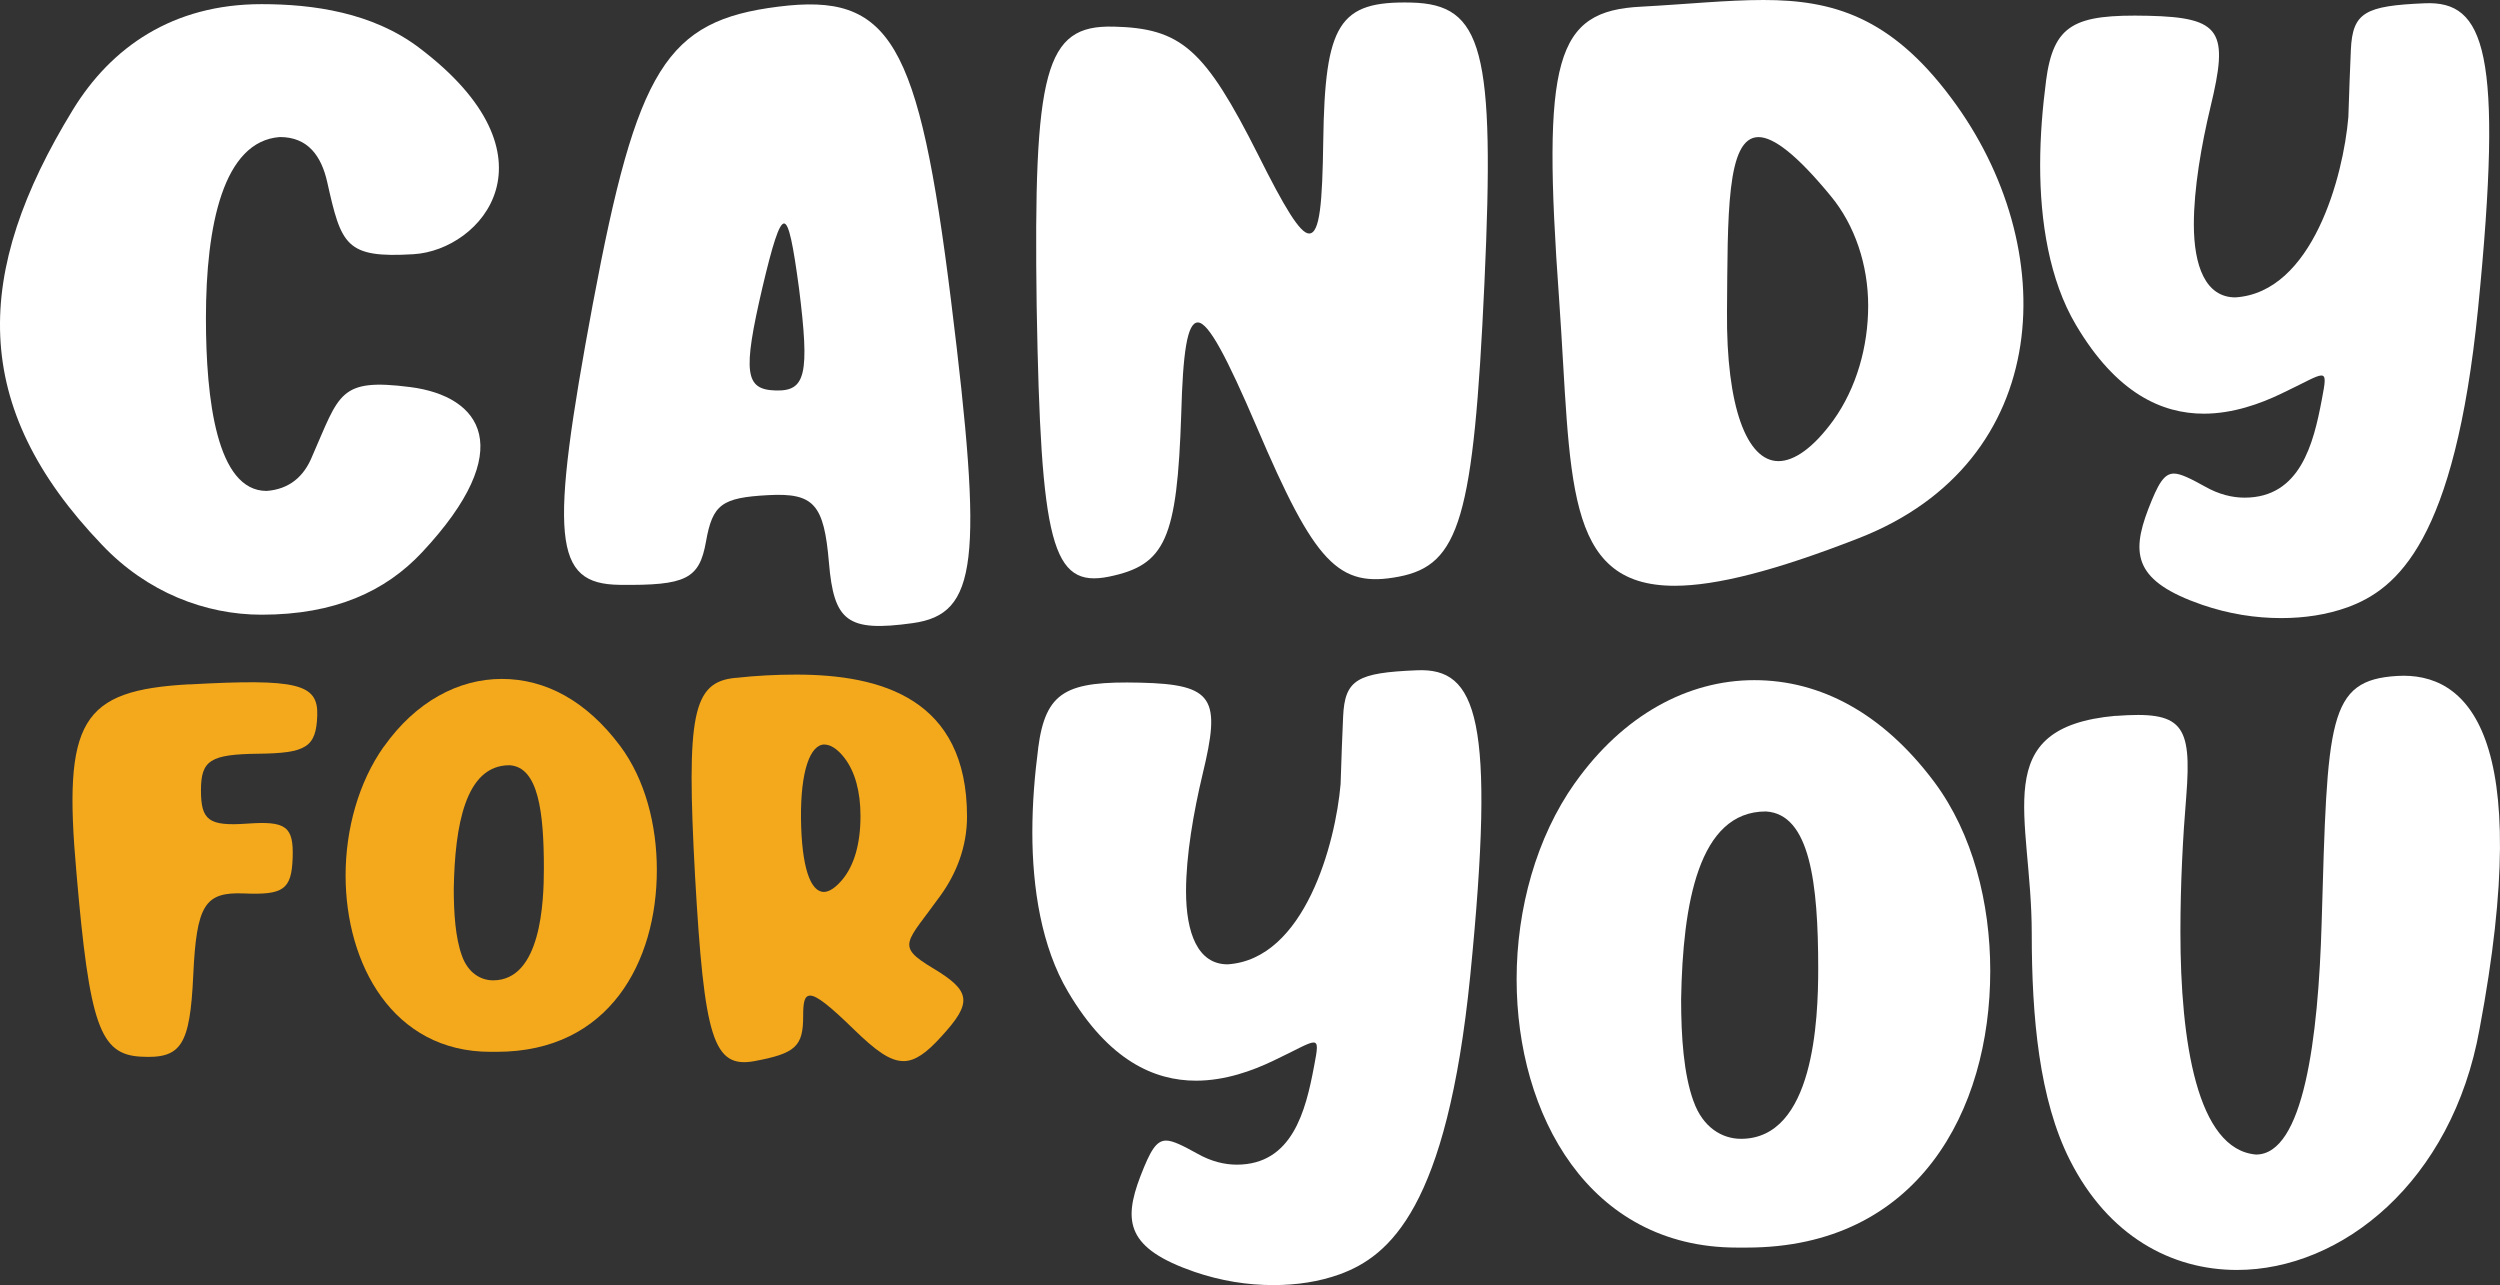
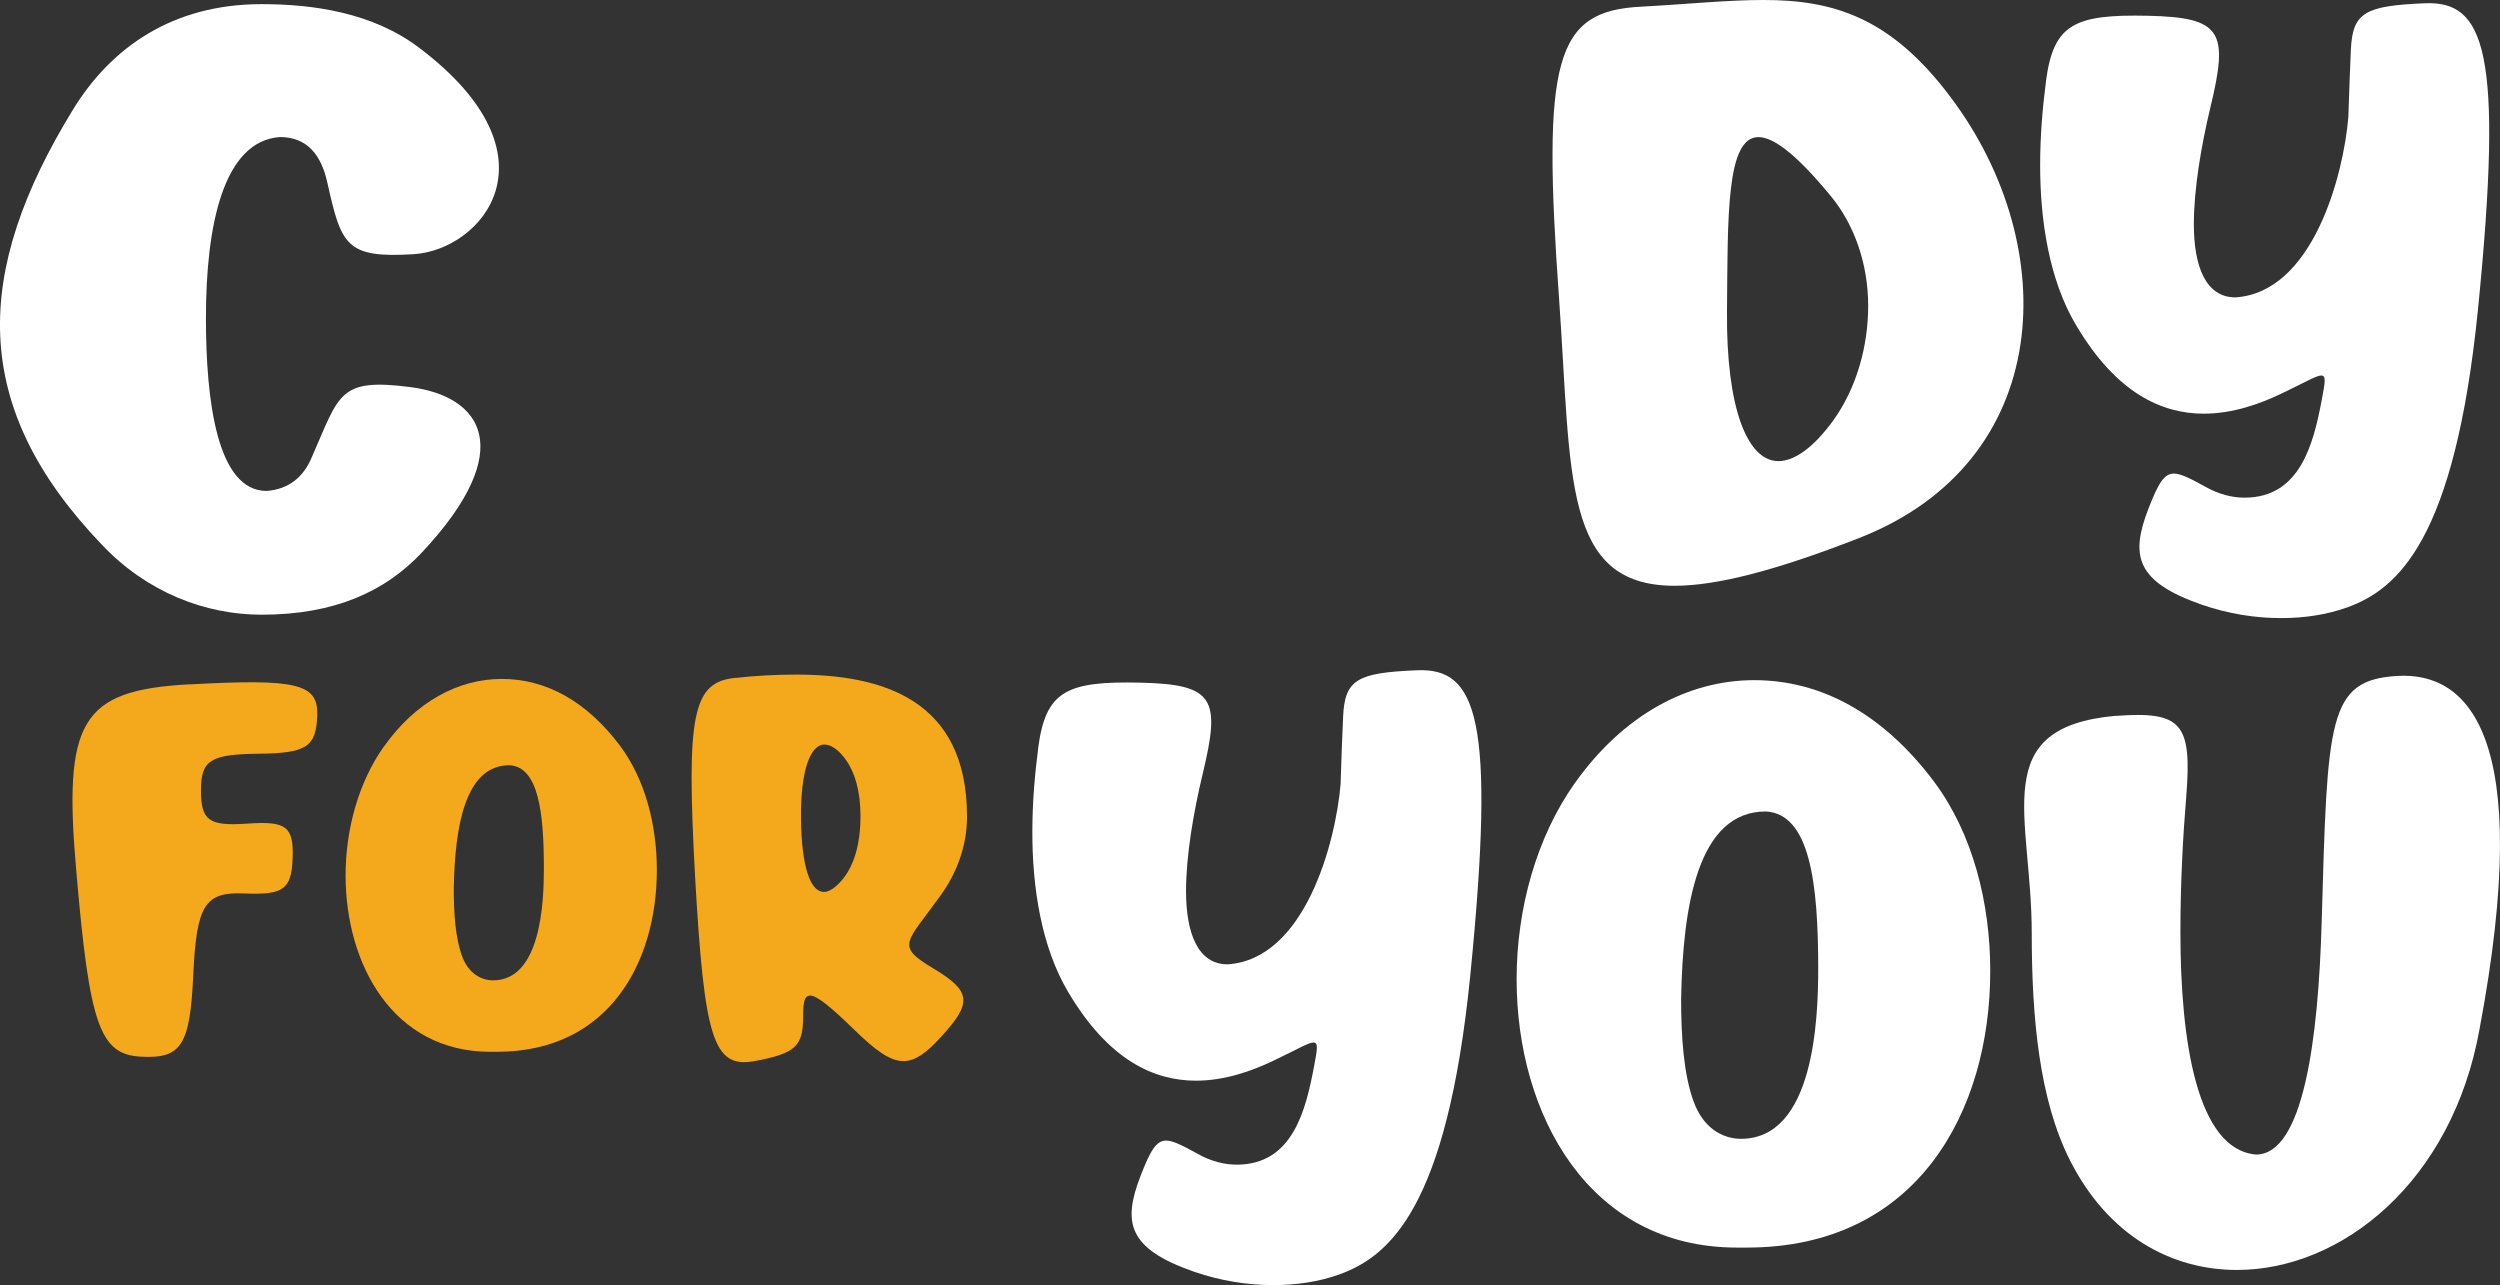
<svg xmlns="http://www.w3.org/2000/svg" viewBox="0 0 427.81 219.9" id="Ebene_2">
  <rect x="0" y="0" width="427.81" height="219.9" fill="#333333" stroke="none" />
  <g id="Ebene_1-2">
    <path fill="#fff" d="M12.48,18.77C19.02,8.1,29.54.71,44.76.71c8.81,0,18.91,1.42,26.87,7.39,24.74,18.62,10.8,34.69-.85,35.4-11.66.71-12.37-1.56-14.79-12.37-1-4.41-3.27-7.68-8.1-7.68-9.67.71-12.65,15.07-12.65,30.99,0,13.93,1.85,29.57,10.38,29.57,3.84-.28,6.4-2.42,7.82-5.97,4.69-10.66,4.55-13.37,16.78-11.8,12.08,1.56,18.62,10.52,1.99,28.29-6.26,6.68-14.93,10.66-27.44,10.66-9.67,0-19.62-3.84-27.3-11.94C-5.29,69.52-4.58,46.63,12.48,18.77Z" />
-     <path fill="#fff" d="M101.47,51.89C109.01,11.66,113.99,3.55,133.18,1.14c19.19-2.42,24.03,5.69,29.57,50.33,5.55,44.79,4.55,53.6-6.54,55.16-11.23,1.56-13.51-.28-14.36-10.38-.85-9.95-2.56-11.94-10.38-11.52-7.96.43-9.53,1.56-10.66,7.96-1.14,6.4-3.41,7.53-14.79,7.39-11.37-.14-12.08-7.82-4.55-48.2ZM132.75,66.82c5.12.14,5.83-2.7,3.98-17.49-1-7.39-1.71-11.09-2.56-11.09s-1.99,3.7-3.7,10.95c-3.41,14.64-2.98,17.49,2.27,17.63Z" />
-     <path fill="#fff" d="M190.47,4.55c11.66.28,15.64,3.7,24.88,22.04,4.41,8.82,7.11,13.37,8.67,13.37,1.85,0,2.27-5.26,2.42-15.78.28-20.19,2.7-24.03,15.07-23.74,12.23.29,14.36,7.96,12.51,48.05-1.85,40.24-4.26,48.2-14.64,50.19-10.38,1.99-14.36-2.27-24.31-25.59-5.12-11.94-8.25-17.91-10.09-17.91s-2.56,5.26-2.84,15.64c-.71,21.47-2.7,25.87-12.37,27.86-9.81,1.99-11.66-5.55-12.37-46.21-.57-40.52,1.42-48.2,13.08-47.91Z" />
    <path fill="#fff" d="M280.88,1.14c7.82-.42,14.64-1.14,20.9-1.14,11.8,0,21.75,2.84,32.13,16.78,19.05,25.45,17.77,62.27-15.92,75.35-14.22,5.55-24.31,8.11-31.42,8.11-19.19,0-17.63-18.62-19.76-48.91-2.98-41.37-.71-49.48,14.08-50.19ZM300.93,23.46c-5.55,0-5.26,13.51-5.4,29.86-.14,16.35,3.41,25.59,8.81,25.59,2.7,0,5.97-2.28,9.38-6.97,3.98-5.55,5.97-12.65,5.97-19.62s-2.27-13.79-6.4-18.77c-5.83-7.11-9.81-10.09-12.37-10.09Z" />
    <path fill="#fff" d="M350.11,13.93c1.28-9.81,4.83-11.51,17.49-11.23,12.65.28,13.79,2.7,10.66,15.64-1.56,6.54-2.84,13.93-2.84,20.04,0,7.11,1.99,12.51,7.11,12.51,13.22-.85,18.48-20.76,19.33-30.85.14-4.41.29-8.25.43-11.52.29-6.4,2.42-7.53,12.66-7.96,10.24-.43,13.51,8.1,9.1,52.32-3.98,39.67-13.79,47.91-22.32,51.04-3.56,1.28-7.39,1.85-11.37,1.85-4.41,0-8.96-.71-13.51-2.27-11.51-3.98-12.23-8.53-9.24-16.35,1.71-4.41,2.7-6.11,4.41-6.11,1.14,0,2.84.85,5.4,2.27,2.27,1.28,4.55,1.85,6.68,1.85,9.53,0,11.8-9.24,13.22-16.78,1.14-5.97.85-4.69-6.97-1-3.56,1.71-8.25,3.41-13.22,3.41-7.11,0-14.93-3.41-21.9-15.21-4.55-7.68-6.11-17.77-6.11-27.3,0-5.12.43-9.95,1-14.36Z" />
    <path fill="#fff" d="M177.65,128.05c1.28-9.81,4.83-11.52,17.49-11.23,12.65.29,13.79,2.7,10.66,15.64-1.56,6.54-2.84,13.93-2.84,20.05,0,7.11,1.99,12.51,7.11,12.51,13.22-.85,18.48-20.76,19.34-30.85.14-4.41.28-8.25.43-11.51.28-6.4,2.42-7.54,12.65-7.96,10.24-.43,13.51,8.1,9.1,52.32-3.98,39.67-13.79,47.91-22.32,51.04-3.55,1.28-7.39,1.85-11.37,1.85-4.41,0-8.96-.71-13.51-2.27-11.52-3.98-12.23-8.53-9.24-16.35,1.71-4.41,2.7-6.11,4.41-6.11,1.14,0,2.84.85,5.4,2.27,2.27,1.28,4.55,1.85,6.68,1.85,9.53,0,11.8-9.24,13.22-16.78,1.14-5.97.85-4.69-6.97-1-3.55,1.71-8.25,3.41-13.22,3.41-7.11,0-14.93-3.41-21.9-15.21-4.55-7.68-6.11-17.77-6.11-27.3,0-5.12.43-9.95,1-14.36Z" />
    <path fill="#fff" d="M269.49,134.02c8.25-11.66,19.34-17.63,30.71-17.63s22.04,5.69,30.85,17.49c6.54,8.82,9.53,20.62,9.53,32.27,0,23.88-12.37,47.34-41.66,47.34h-1.71c-25.31,0-37.68-22.75-37.68-45.92,0-12.09,3.41-24.31,9.95-33.55ZM289.82,188.48c1.56,4.41,4.83,6.4,8.1,6.4,12.51,0,13.22-20.47,13.22-29.15,0-14.64-1.42-26.44-8.96-26.87-11.52,0-14.22,15.78-14.5,32.13,0,6.4.43,12.8,2.13,17.49Z" />
    <path fill="#fff" d="M362.03,122.51c11.37-.85,13.08,1.28,12.09,13.79-.57,6.82-1,14.93-1,23.17,0,18.77,2.84,37.25,12.94,38.1,8.11,0,10.66-19.76,11.23-39.67,1-34.83,1-41.52,12.94-42.23,11.94-.71,23.6,9.81,14.08,60.42-4.69,26.16-23.6,41.23-41.51,41.23-11.23,0-22.04-5.83-28.58-18.77-5.26-10.38-6.54-24.46-6.54-38.81,0-20.19-7.68-35.26,14.36-37.25Z" />
    <path fill="#f4a91c" d="M32.43,117.12c18.5-1.03,22.05-.1,21.86,5.32-.19,5.42-1.87,6.45-10.09,6.54-8.22.1-9.81,1.12-9.81,6.26s1.31,6.17,7.94,5.7c6.63-.47,7.94.47,7.75,5.88-.19,5.42-1.59,6.35-8.32,6.07-6.73-.28-8.13,1.96-8.69,14.01s-2.06,14.3-8.97,13.92c-7.01-.37-8.78-5.42-11.02-31.49-2.33-26.07.75-31.2,19.34-32.23Z" />
    <path fill="#f4a91c" d="M65.69,127.77c5.42-7.66,12.71-11.59,20.18-11.59s14.48,3.74,20.27,11.49c4.3,5.79,6.26,13.55,6.26,21.21,0,15.7-8.13,31.11-27.38,31.11h-1.12c-16.63,0-24.76-14.95-24.76-30.18,0-7.94,2.24-15.98,6.54-22.05ZM79.05,163.56c1.03,2.9,3.18,4.2,5.33,4.2,8.22,0,8.69-13.45,8.69-19.15,0-9.62-.93-17.38-5.89-17.66-7.57,0-9.34,10.37-9.53,21.12,0,4.2.28,8.41,1.4,11.49Z" />
    <path fill="#f4a91c" d="M125.95,116c3.27-.37,6.82-.56,10.28-.56,14.57,0,29.25,4.11,29.25,24.29,0,5.23-1.87,9.81-4.49,13.45-5.88,8.22-7.85,8.6-1.31,12.52s6.73,5.88,1.4,11.68c-2.52,2.8-4.49,4.2-6.45,4.2-2.34,0-4.77-1.78-8.6-5.51-4.02-3.92-6.26-5.7-7.38-5.7-1.03,0-1.21,1.21-1.21,3.55,0,5.14-1.31,6.35-8.32,7.66-7.1,1.31-8.6-3.92-10.18-31.67-1.5-27.66-.47-33.26,7.01-33.92ZM141.09,127.4c-2.43,0-4.11,4.48-4.02,12.71.1,8.22,1.59,12.52,3.92,12.52.93,0,2.05-.75,3.27-2.24,1.87-2.34,2.99-5.89,2.99-10.74,0-4.2-.93-7.57-2.71-9.91-1.21-1.59-2.43-2.33-3.46-2.33Z" />
  </g>
</svg>